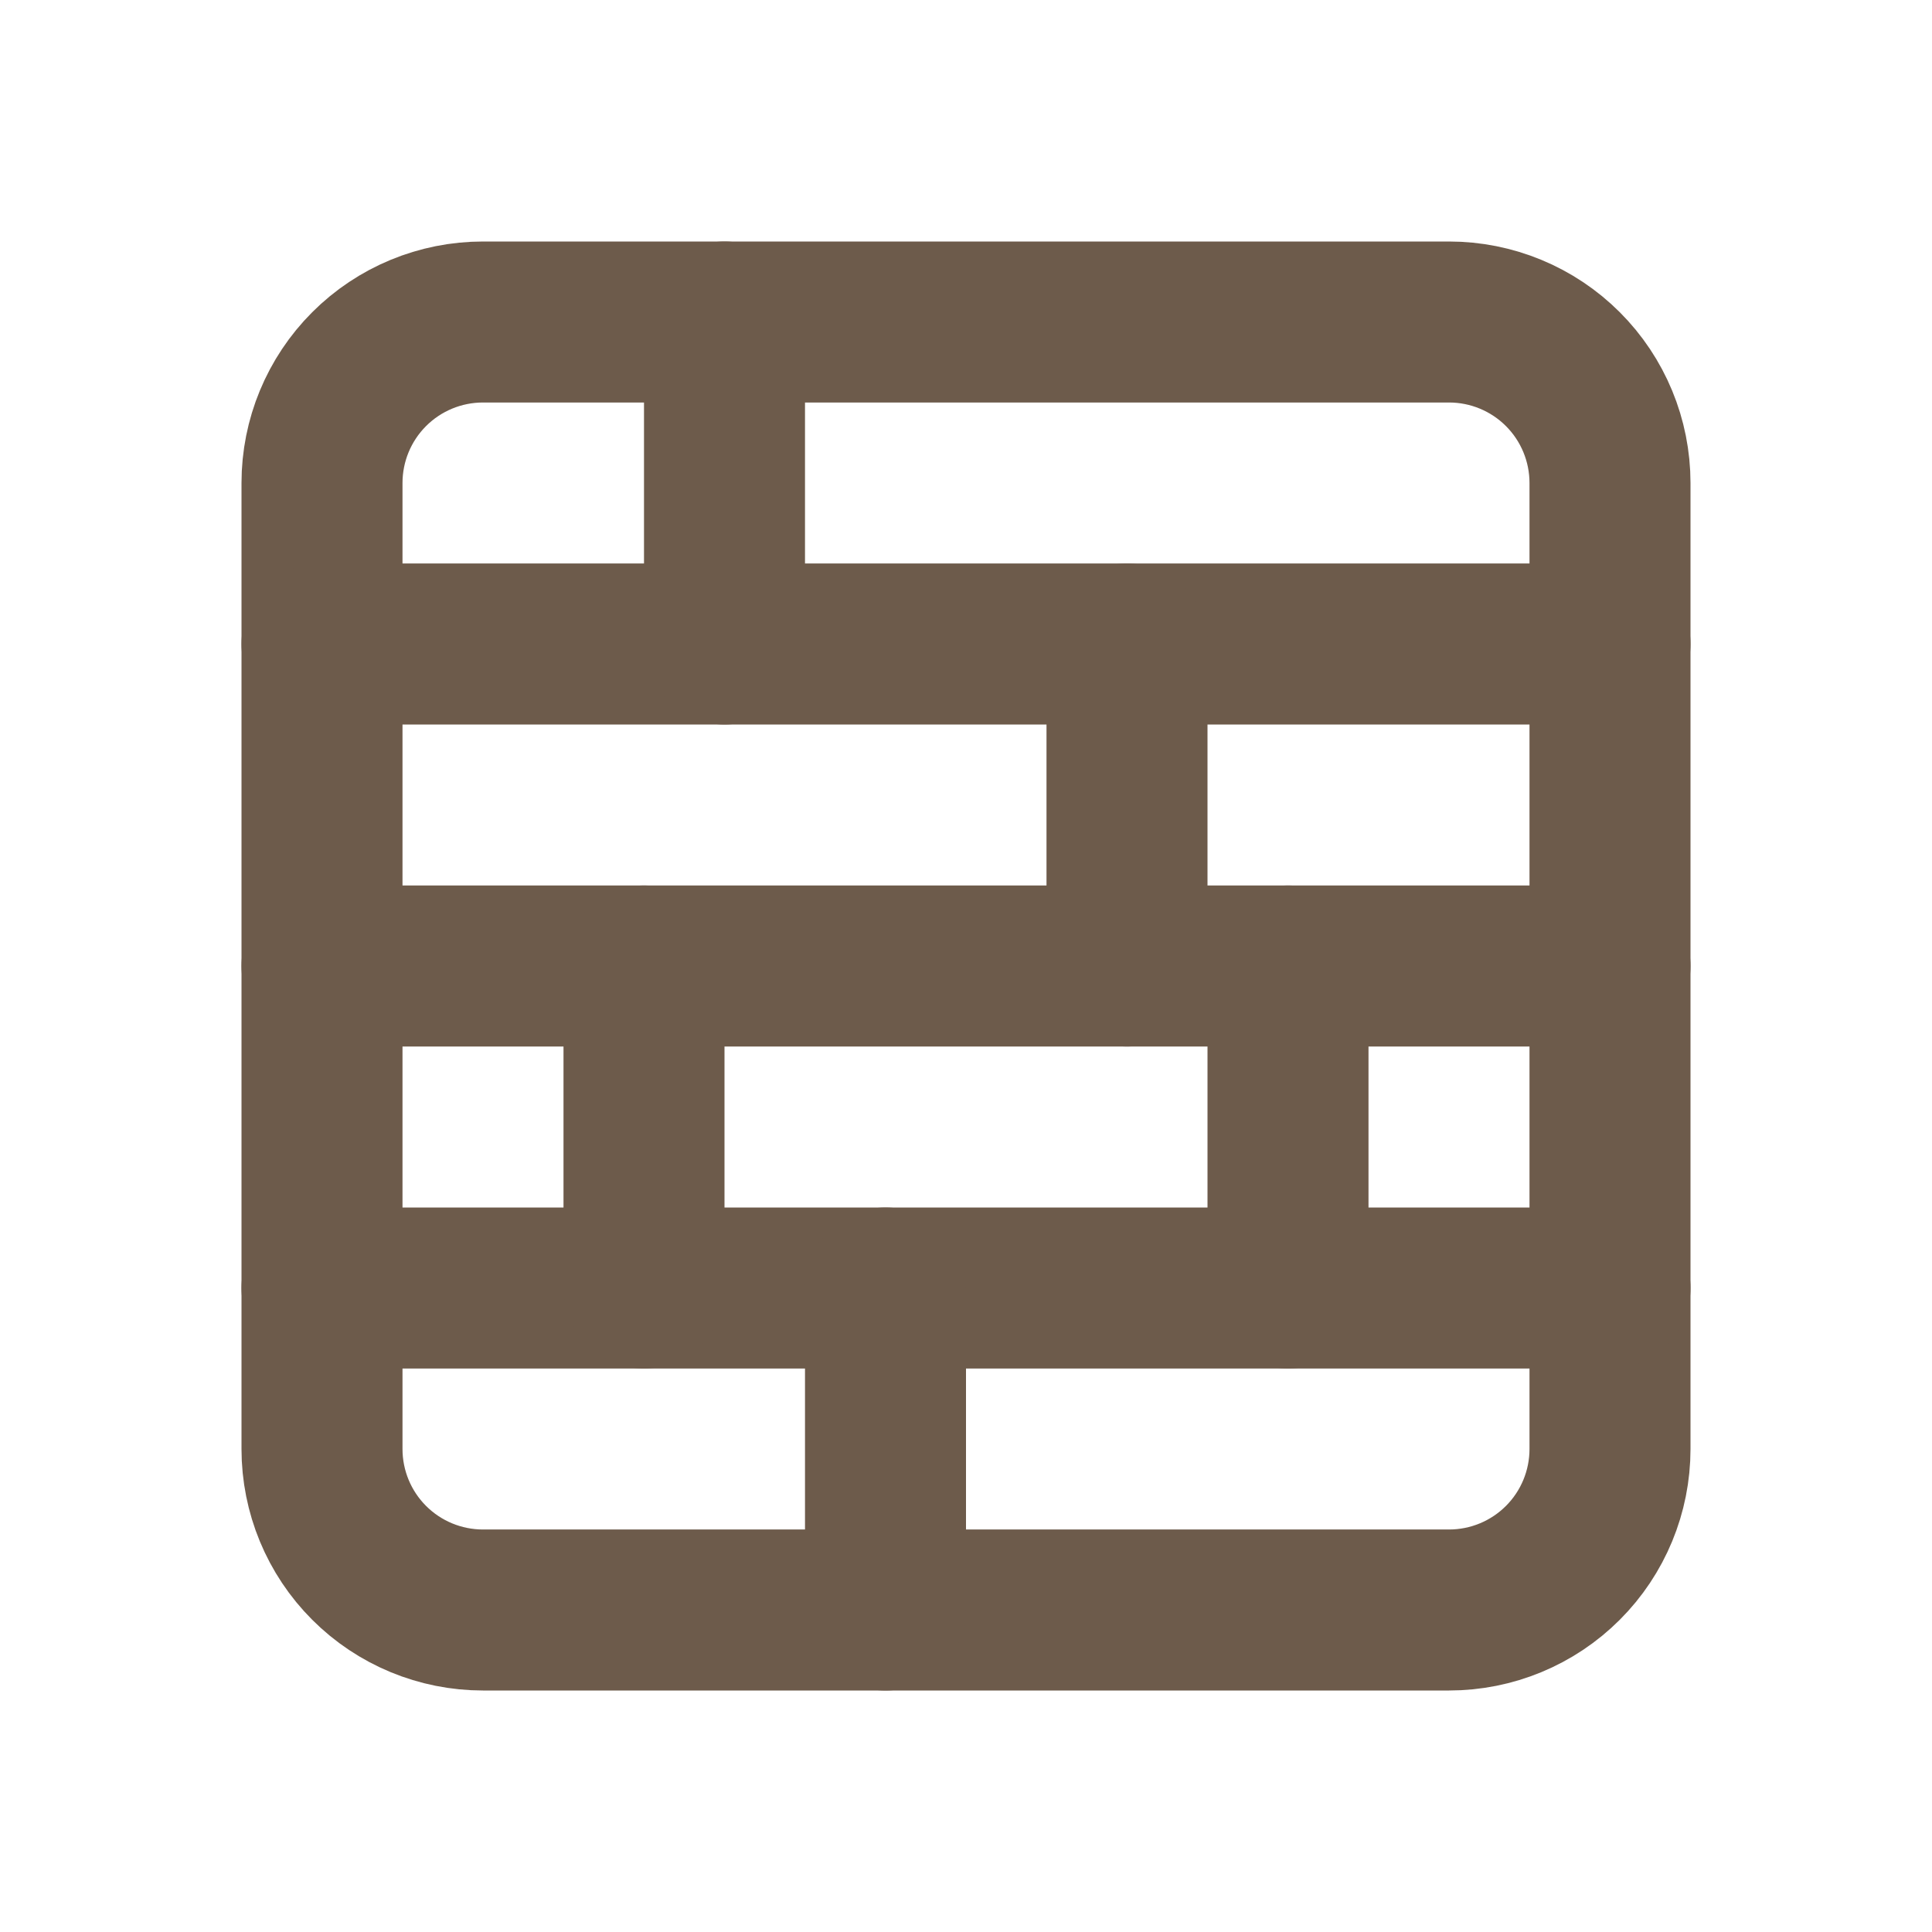
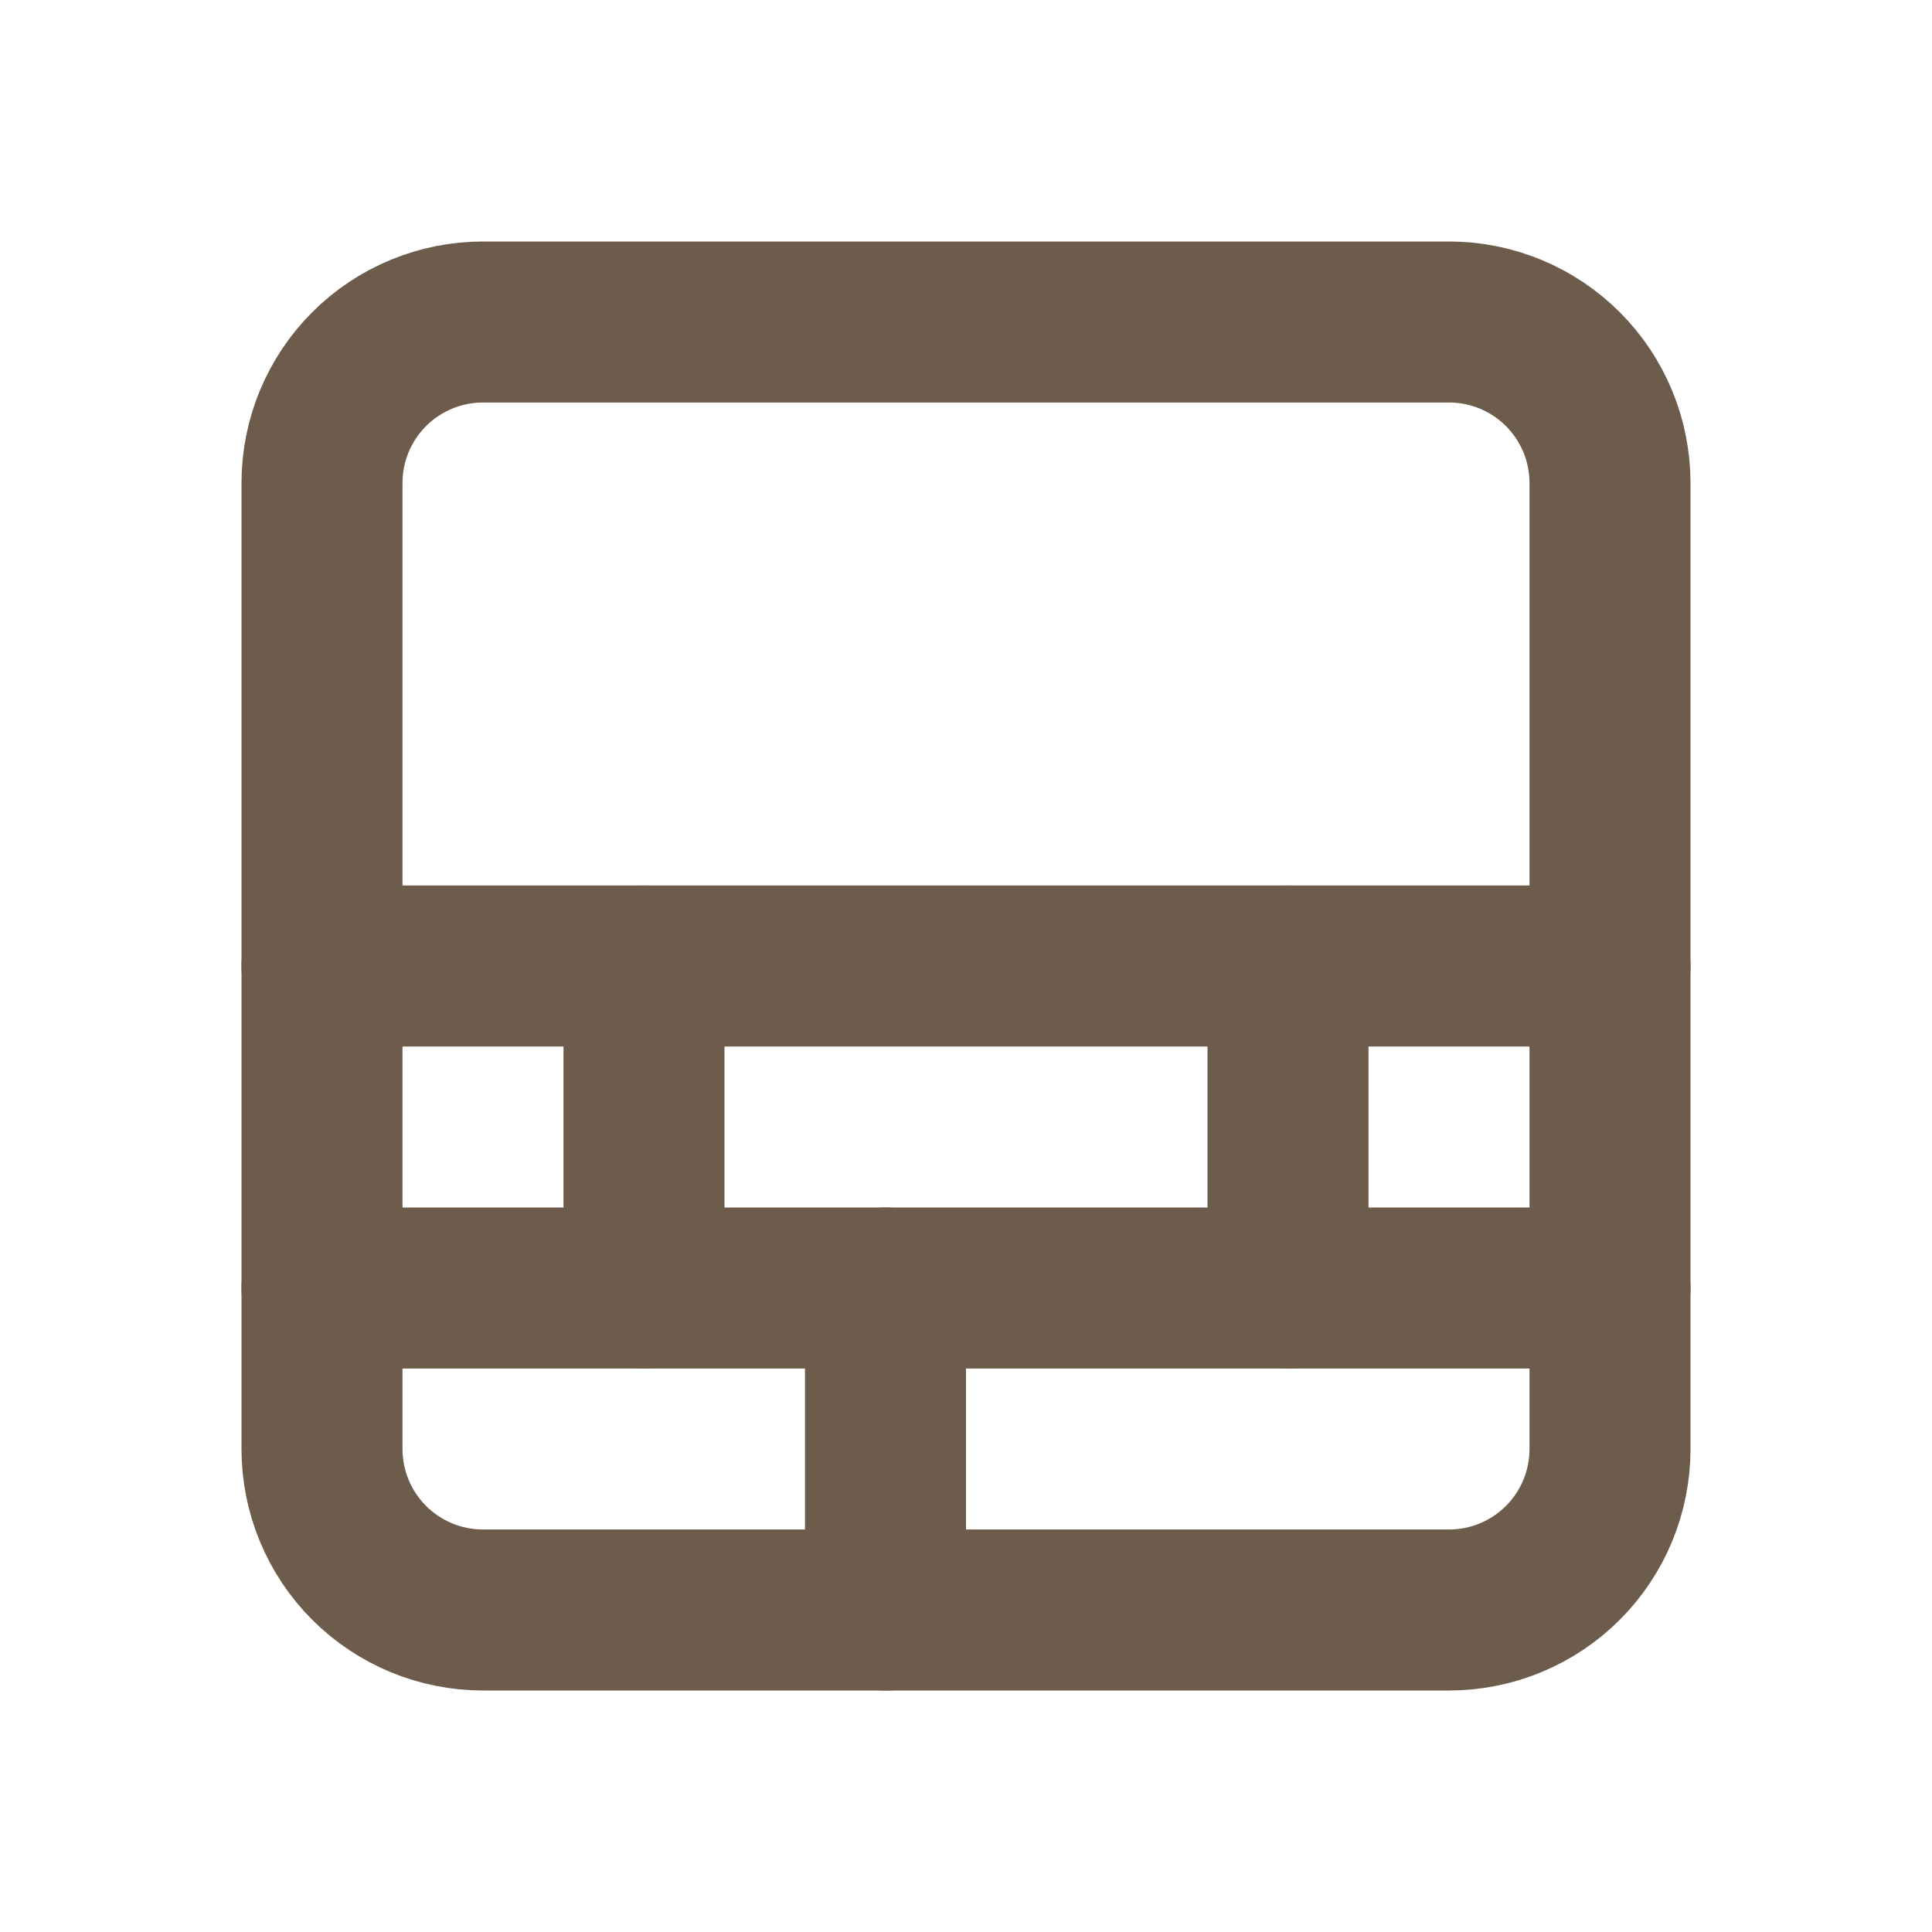
<svg xmlns="http://www.w3.org/2000/svg" width="30" height="30" viewBox="0 0 30 30" fill="none">
  <g clip-path="url(#clip0_668_137)">
    <path d="M5 7.5C5 6.837 5.263 6.201 5.732 5.732C6.201 5.263 6.837 5 7.5 5H22.5C23.163 5 23.799 5.263 24.268 5.732C24.737 6.201 25 6.837 25 7.5V22.5C25 23.163 24.737 23.799 24.268 24.268C23.799 24.737 23.163 25 22.5 25H7.5C6.837 25 6.201 24.737 5.732 24.268C5.263 23.799 5 23.163 5 22.5V7.5Z" stroke="#6D5B4B" stroke-width="2.5" stroke-linecap="round" stroke-linejoin="round" />
-     <path d="M5 10H25" stroke="#6D5B4B" stroke-width="2.5" stroke-linecap="round" stroke-linejoin="round" />
    <path d="M25 15H5" stroke="#6D5B4B" stroke-width="2.5" stroke-linecap="round" stroke-linejoin="round" />
    <path d="M5 20H25" stroke="#6D5B4B" stroke-width="2.5" stroke-linecap="round" stroke-linejoin="round" />
-     <path d="M11.25 5V10" stroke="#6D5B4B" stroke-width="2.5" stroke-linecap="round" stroke-linejoin="round" />
-     <path d="M17.5 10V15" stroke="#6D5B4B" stroke-width="2.5" stroke-linecap="round" stroke-linejoin="round" />
    <path d="M10 15V20" stroke="#6D5B4B" stroke-width="2.5" stroke-linecap="round" stroke-linejoin="round" />
    <path d="M20 15V20" stroke="#6D5B4B" stroke-width="2.5" stroke-linecap="round" stroke-linejoin="round" />
    <path d="M13.75 20V25" stroke="#6D5B4B" stroke-width="2.5" stroke-linecap="round" stroke-linejoin="round" />
  </g>
  <defs>
    <clipPath id="clip0_668_137">
      <rect width="30" height="30" fill="white" />
    </clipPath>
  </defs>
</svg>